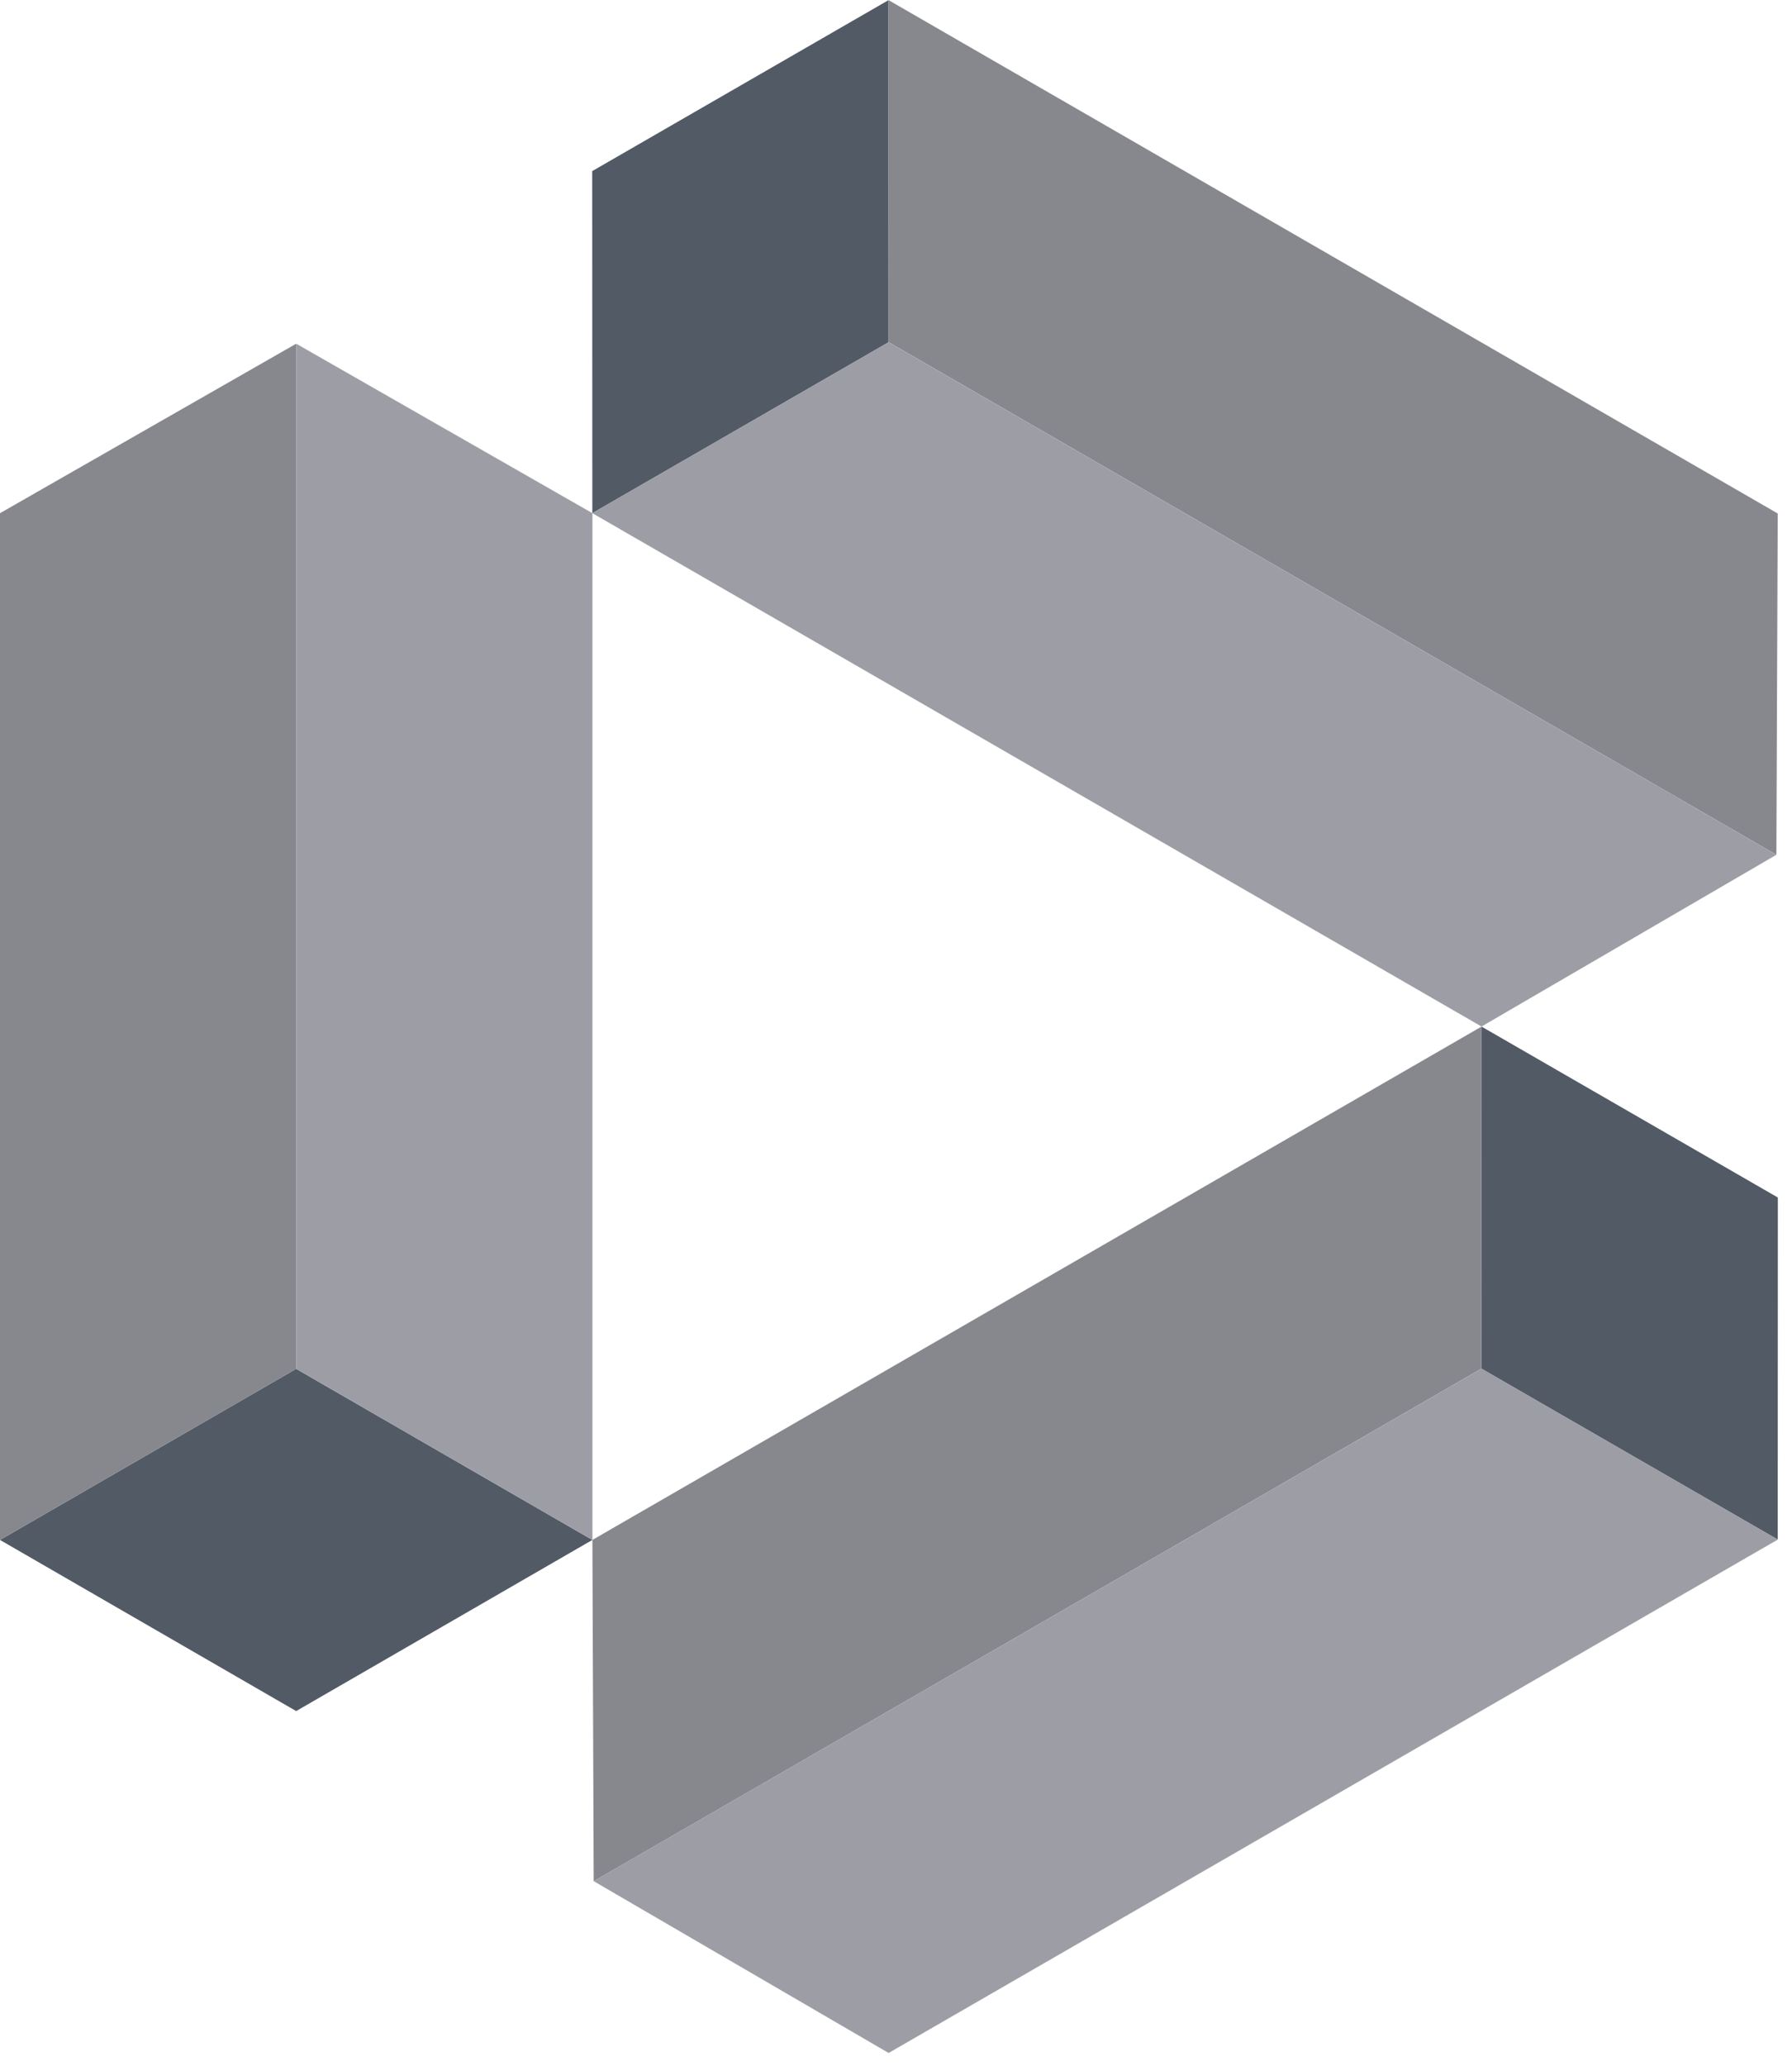
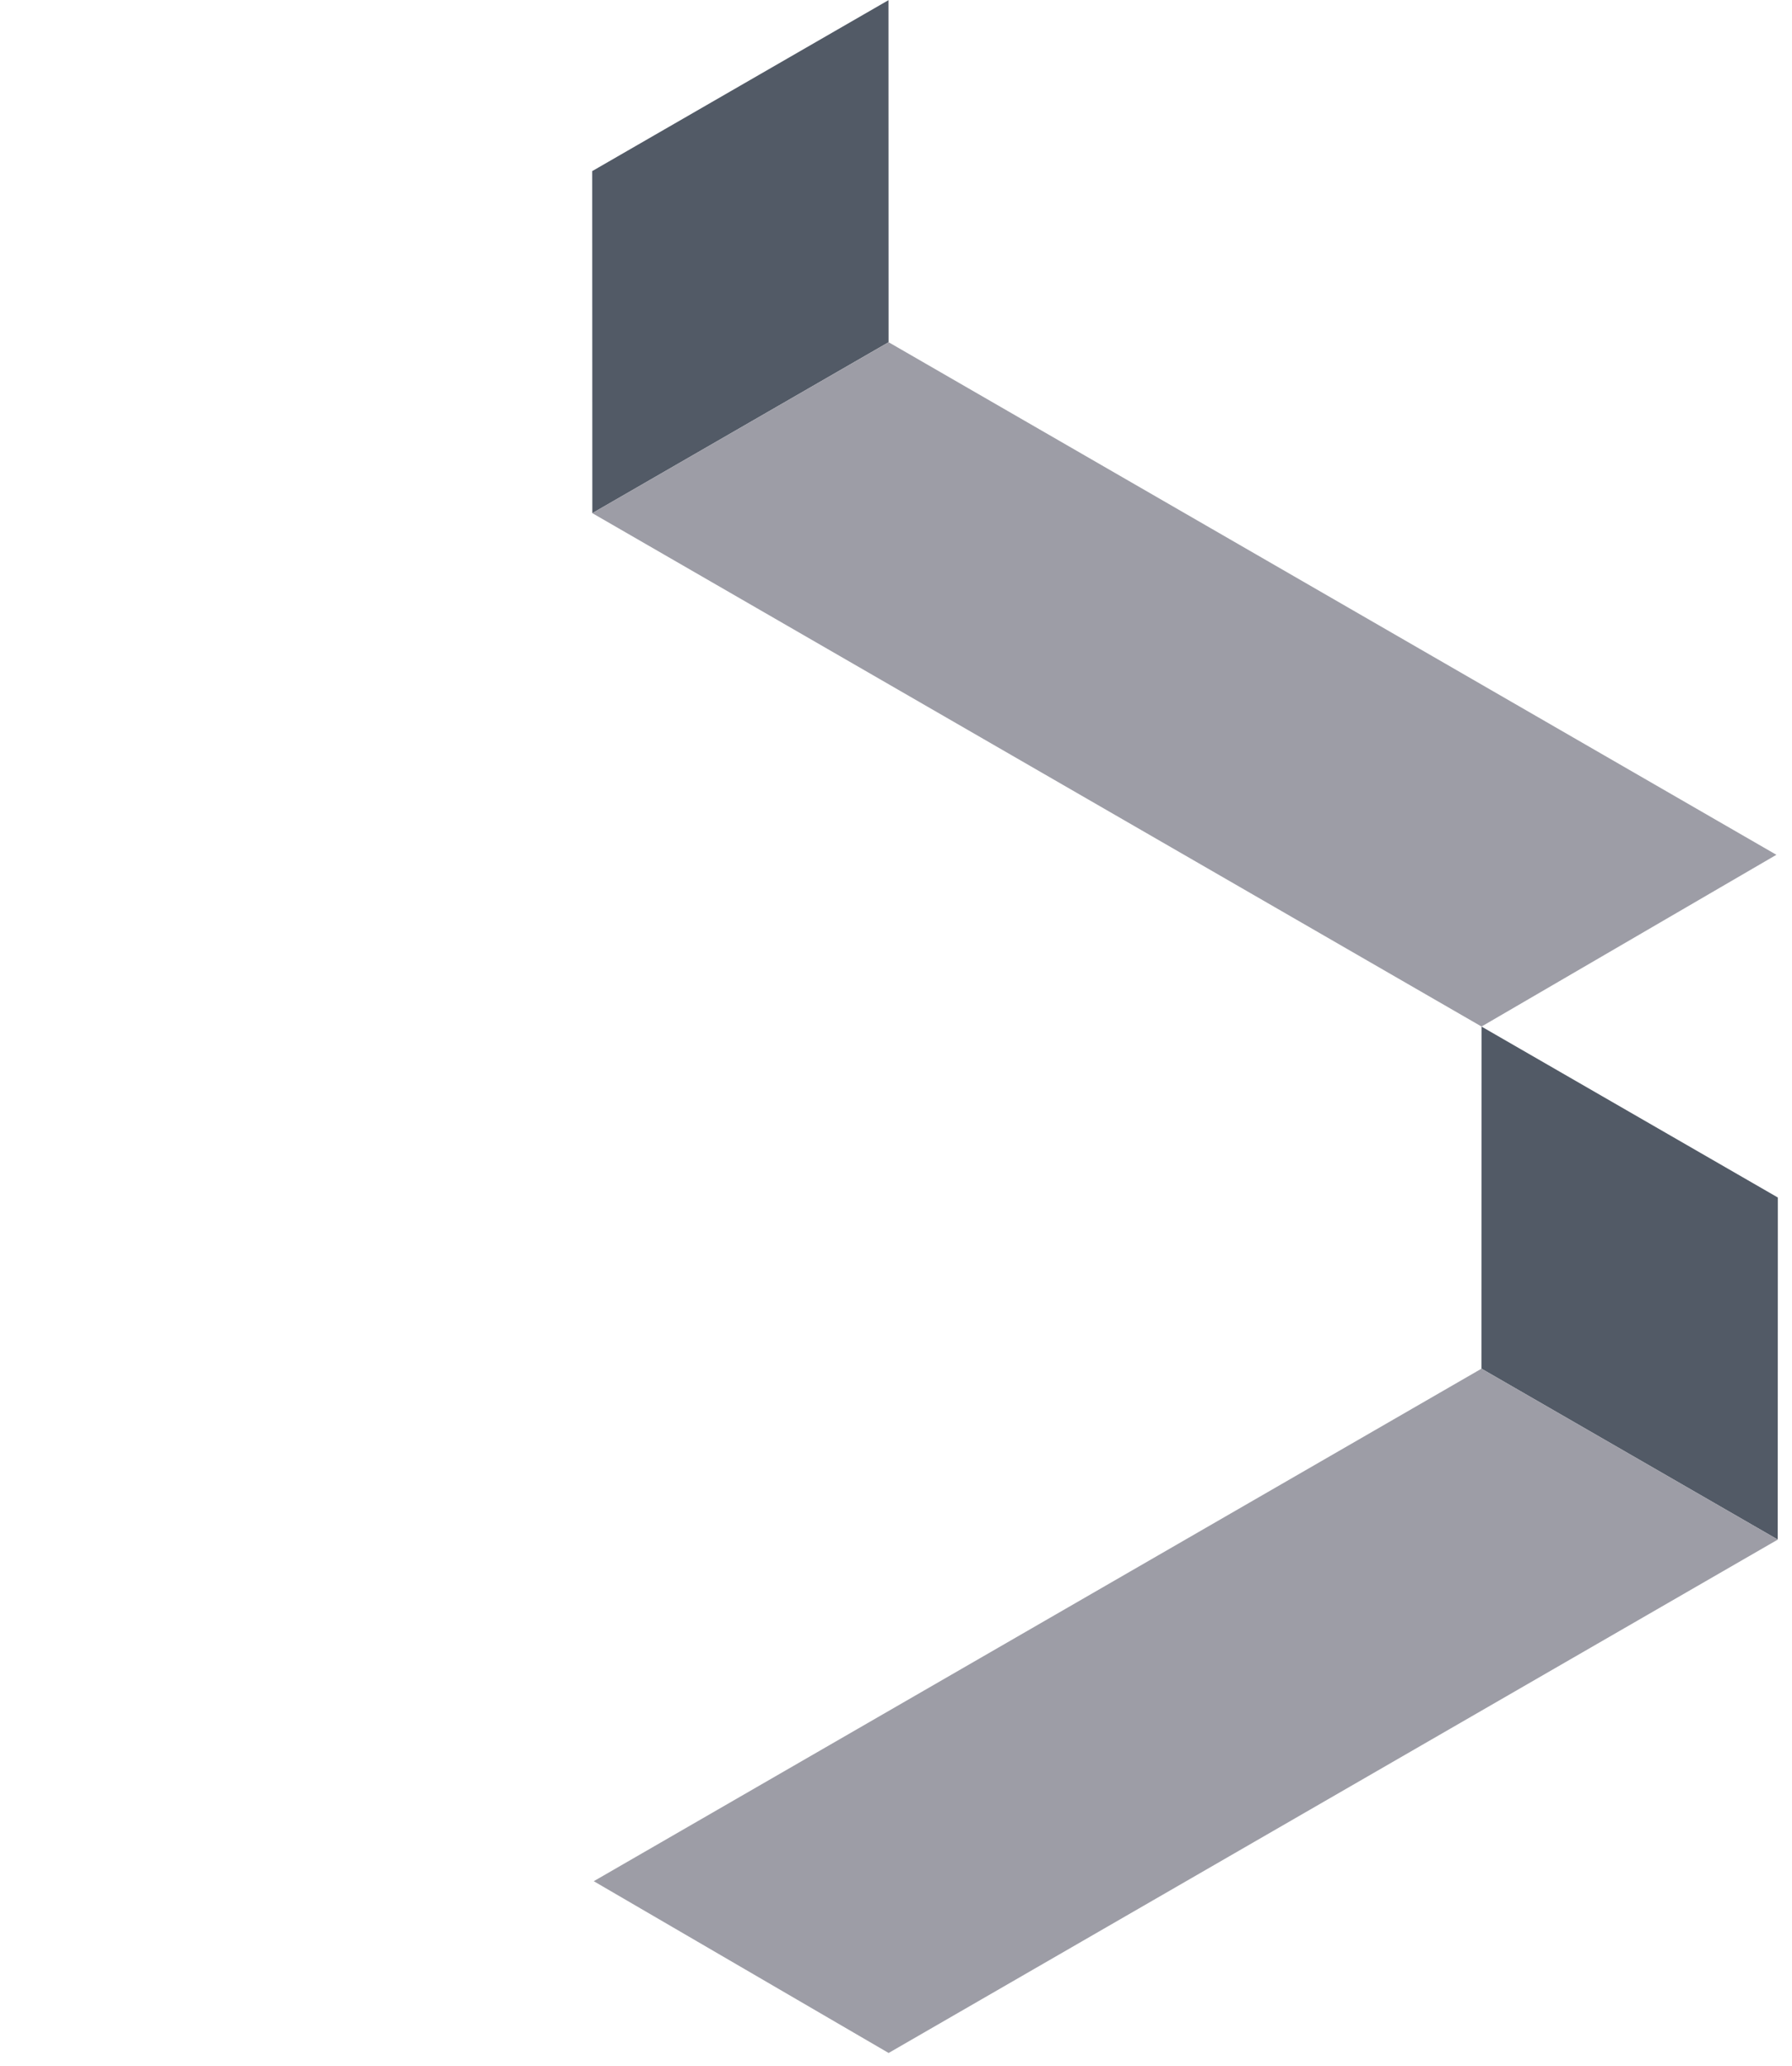
<svg xmlns="http://www.w3.org/2000/svg" width="59" height="68" viewBox="0 0 59 68" fill="none">
-   <path d="M0 50.679L9.751 45.048L19.503 50.679L9.751 56.311L0 50.679Z" fill="#525A66" />
-   <path d="M9.754 11.312L19.505 16.889V50.68L9.754 45.048V11.312Z" fill="#9D9DA6" />
-   <path d="M9.751 11.312L0 16.889V50.679L9.751 45.048V11.312Z" fill="#87878E" />
  <path d="M29.253 0.005L29.256 11.263L19.502 16.888L19.498 5.631L29.253 0.005Z" fill="#525A66" />
-   <path d="M58.486 28.13L58.53 16.899L29.254 0.004L29.257 11.261L58.486 28.13Z" fill="#87878E" />
-   <path d="M58.486 28.131L48.778 33.783L19.502 16.888L19.503 16.886L29.257 11.263L58.486 28.131Z" fill="#9D9DA6" />
+   <path d="M58.486 28.131L48.778 33.783L19.502 16.888L19.503 16.886L29.257 11.263Z" fill="#9D9DA6" />
  <path d="M48.779 33.785L48.775 45.042L58.53 50.667L58.534 39.41L48.779 33.785Z" fill="#525A66" />
  <path d="M19.549 61.91L29.257 67.563L58.533 50.667L48.778 45.042L19.549 61.91Z" fill="#9D9DA6" />
-   <path d="M19.547 61.91L19.504 50.679L48.778 33.785L48.775 45.041L19.547 61.91Z" fill="#87878E" />
</svg>